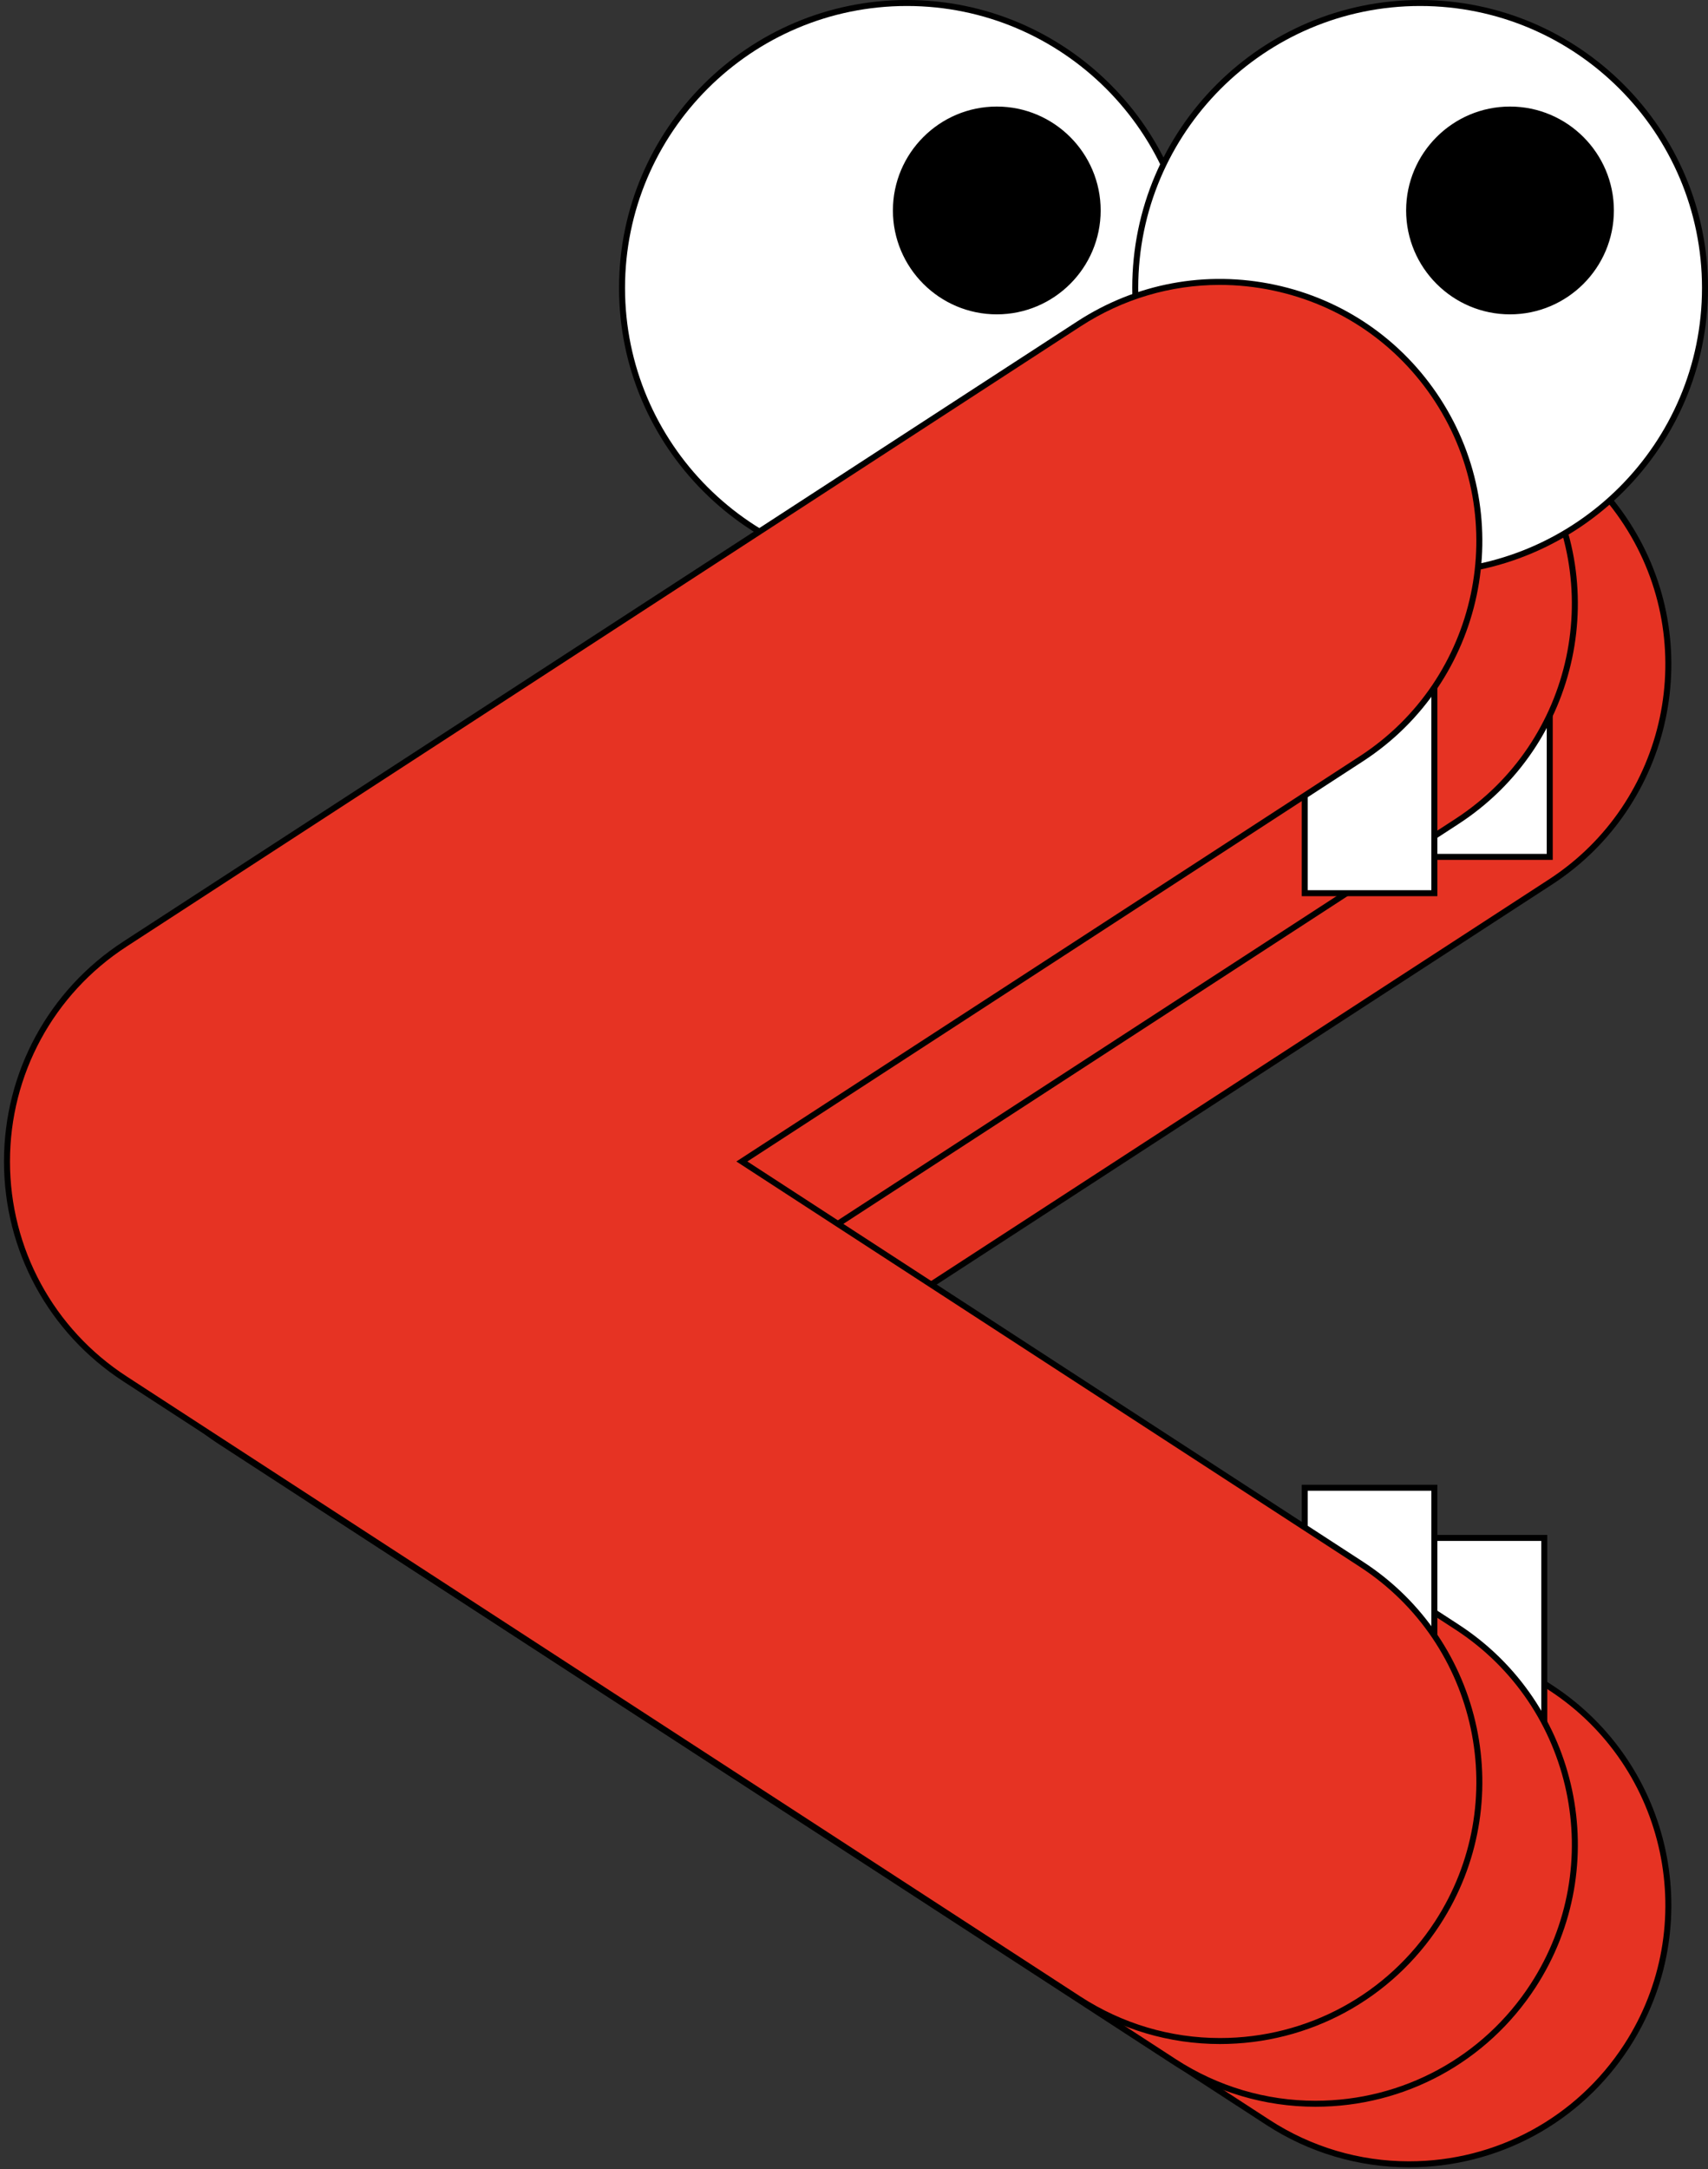
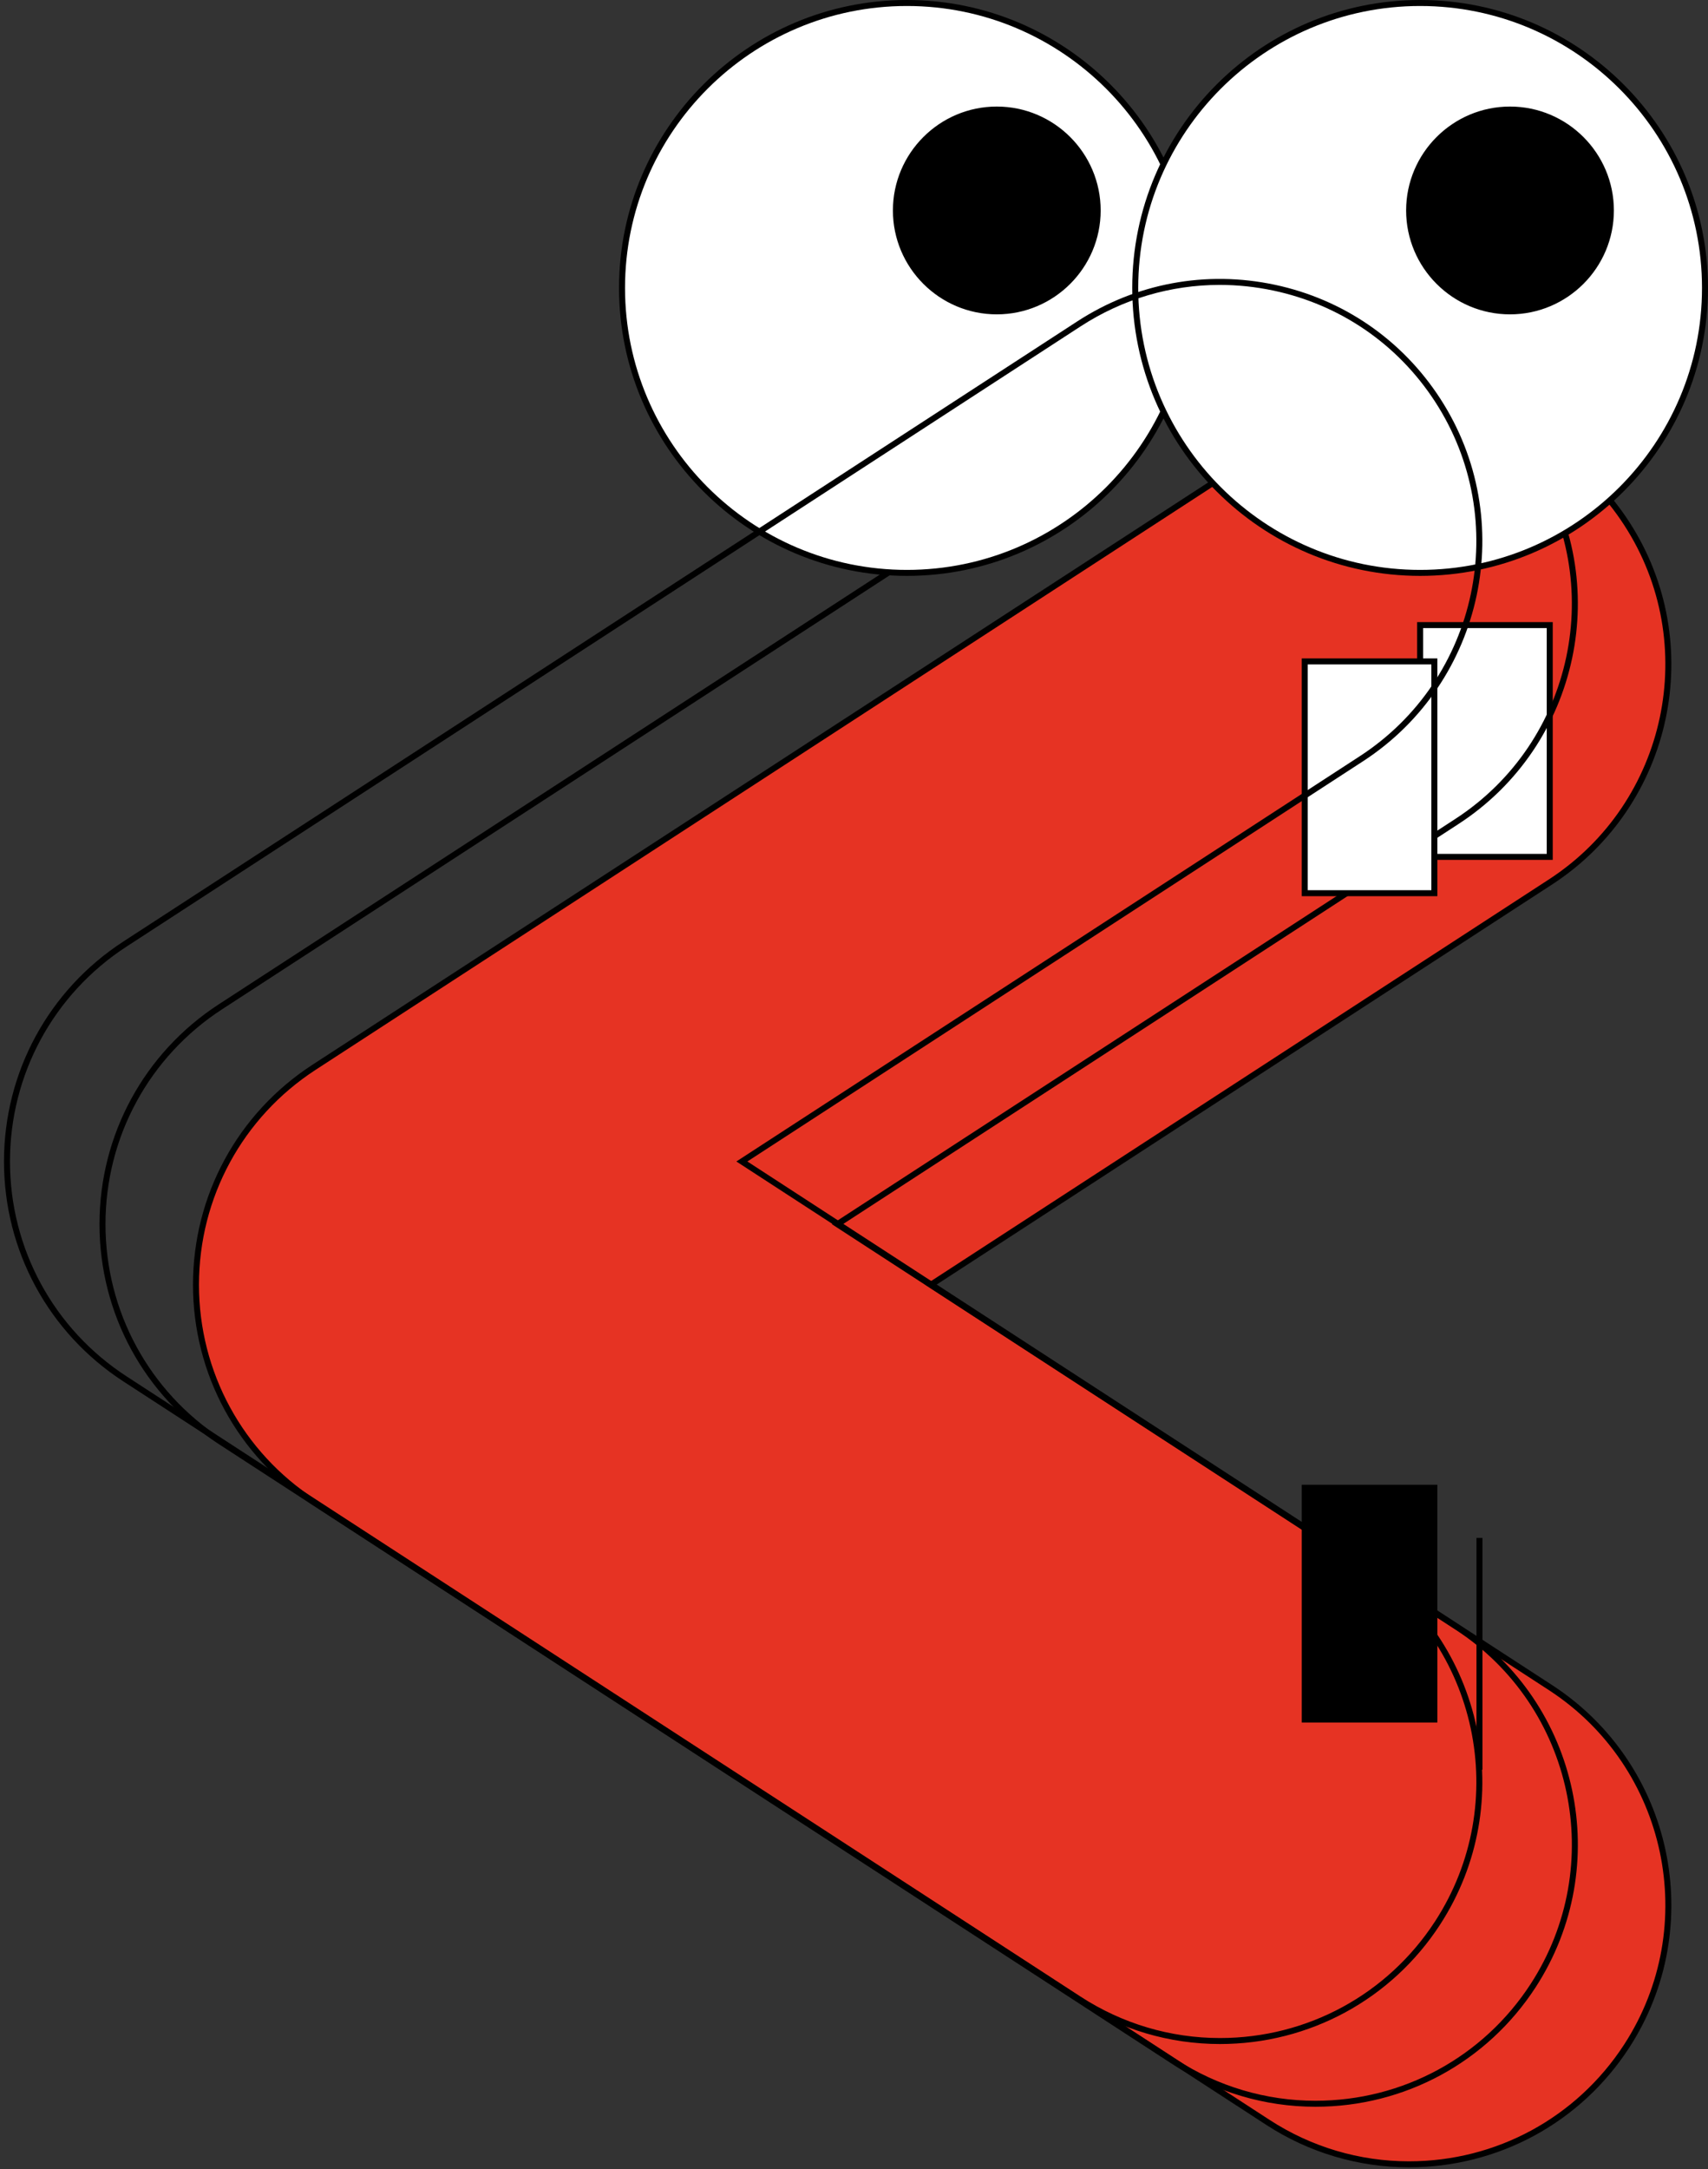
<svg xmlns="http://www.w3.org/2000/svg" width="100%" height="100%" viewBox="0 0 430 546" version="1.1">
  <rect x="0" y="0" width="430" height="546" fill="#333333" stroke="none" />
  <path d="M354.718,544.748c-12.192,0 -24.522,-3.412 -35.506,-10.55l-240.176,-156.116c-18.522,-12.038 -29.696,-32.628 -29.696,-54.718c-0,-22.09 11.176,-42.68 29.698,-54.72l240.176,-156.096c30.22,-19.64 70.642,-11.066 90.284,19.156c19.642,30.222 11.064,70.642 -19.156,90.284l-155.986,101.38l155.99,101.392c30.22,19.644 38.794,60.066 19.152,90.286c-12.506,19.236 -33.43,29.702 -54.78,29.702" style="fill:rgb(230,51,35);fill-rule:nonzero;" />
  <path d="M354.649,102.74c-12.342,-0 -24.432,3.558 -35.024,10.442l-240.176,156.096c-18.38,11.948 -29.354,32.168 -29.354,54.088c-0,21.92 10.972,42.14 29.35,54.086l240.178,156.114c10.496,6.822 22.634,10.428 35.096,10.428c21.954,-0 42.196,-10.976 54.146,-29.358c19.384,-29.824 10.892,-69.856 -18.93,-89.242l-156.962,-102.026l156.958,-102.012c29.822,-19.384 38.316,-59.416 18.934,-89.24c-9.388,-14.448 -23.842,-24.374 -40.698,-27.95c-4.498,-0.954 -9.026,-1.426 -13.518,-1.426m0.07,442.764c-12.756,-0 -25.176,-3.692 -35.918,-10.674l-240.178,-156.114c-18.808,-12.226 -30.036,-32.918 -30.036,-55.35c-0,-22.434 11.23,-43.126 30.04,-55.352l240.176,-156.098c14.786,-9.608 32.428,-12.884 49.676,-9.226c17.25,3.66 32.042,13.818 41.652,28.604c19.836,30.522 11.142,71.49 -19.378,91.326l-155.014,100.748l155.018,100.762c30.52,19.838 39.21,60.808 19.372,91.328c-12.228,18.812 -32.942,30.044 -55.41,30.046" style="fill-rule:nonzero;" />
-   <rect x="373.087" y="157.337" width="1.508" height="58.336" />
  <rect x="357.525" y="157.337" width="32.63" height="58.336" style="fill:white;" />
  <path d="M358.279,214.919l31.122,0l0,-56.828l-31.122,0l0,56.828Zm32.632,1.508l-34.14,0l0,-59.844l34.14,0l0,59.844Z" style="fill-rule:nonzero;" />
  <rect x="371.711" y="387.091" width="1.508" height="58.336" />
-   <rect x="356.149" y="387.091" width="32.63" height="58.336" style="fill:white;" />
-   <path d="M356.903,444.673l31.122,0l0,-56.83l-31.122,0l0,56.83Zm32.63,1.51l-34.138,0l0,-59.846l34.138,0l0,59.846Z" style="fill-rule:nonzero;" />
-   <path d="M331.178,529.507c-12.192,0 -24.522,-3.412 -35.506,-10.55l-240.176,-156.116c-18.522,-12.038 -29.696,-32.63 -29.696,-54.718c0,-22.09 11.176,-42.68 29.698,-54.72l240.176,-156.096c30.22,-19.64 70.642,-11.068 90.284,19.156c19.642,30.222 11.064,70.642 -19.156,90.284l-155.986,101.38l155.99,101.392c30.22,19.644 38.794,60.066 19.152,90.286c-12.506,19.236 -33.43,29.7 -54.78,29.702" style="fill:rgb(230,51,35);fill-rule:nonzero;" />
  <path d="M331.11,87.497c-12.342,0 -24.432,3.558 -35.024,10.442l-240.176,156.096c-18.38,11.948 -29.354,32.168 -29.354,54.088c-0,21.92 10.972,42.138 29.35,54.086l240.176,156.116c10.496,6.822 22.636,10.428 35.096,10.428c21.956,-0.002 42.198,-10.976 54.148,-29.36c19.384,-29.822 10.892,-69.856 -18.93,-89.242l-156.964,-102.026l156.96,-102.01c29.822,-19.384 38.316,-59.416 18.934,-89.242c-9.388,-14.448 -23.844,-24.374 -40.698,-27.95c-4.498,-0.954 -9.026,-1.426 -13.518,-1.426m0.068,442.764c-12.754,0 -25.174,-3.69 -35.918,-10.672l-240.176,-156.116c-18.808,-12.226 -30.036,-32.918 -30.036,-55.35c-0,-22.434 11.228,-43.126 30.04,-55.352l240.176,-156.098c14.786,-9.606 32.428,-12.884 49.676,-9.224c17.25,3.658 32.042,13.816 41.652,28.602c19.834,30.522 11.142,71.49 -19.378,91.328l-155.014,100.746l155.018,100.762c30.518,19.838 39.21,60.808 19.372,91.328c-12.23,18.814 -32.944,30.044 -55.412,30.046" style="fill-rule:nonzero;" />
  <path d="M300.04,72.475c-0,-39.61 -32.11,-71.722 -71.722,-71.722c-39.61,-0 -71.72,32.112 -71.72,71.722c-0,39.61 32.11,71.72 71.72,71.72c39.612,-0 71.722,-32.11 71.722,-71.72" style="fill:white;fill-rule:nonzero;" />
  <path d="M228.319,1.508c-39.132,0 -70.966,31.834 -70.966,70.966c-0,39.132 31.834,70.968 70.966,70.968c39.132,0 70.966,-31.836 70.966,-70.968c-0,-39.132 -31.834,-70.966 -70.966,-70.966m-0,143.442c-39.962,0 -72.476,-32.512 -72.476,-72.476c-0,-39.962 32.514,-72.474 72.476,-72.474c39.962,0 72.474,32.512 72.474,72.474c-0,39.964 -32.512,72.476 -72.474,72.476" style="fill-rule:nonzero;" />
  <path d="M250.948,27.573c-14.026,0 -25.398,11.372 -25.398,25.398c-0,14.026 11.372,25.398 25.398,25.398c14.026,0 25.398,-11.372 25.398,-25.398c-0,-14.026 -11.372,-25.398 -25.398,-25.398" style="fill-rule:nonzero;" />
  <path d="M250.947,28.327c-13.588,0 -24.644,11.056 -24.644,24.644c0,13.588 11.056,24.644 24.644,24.644c13.588,0 24.644,-11.056 24.644,-24.644c0,-13.588 -11.056,-24.644 -24.644,-24.644m0,50.796c-14.42,0 -26.152,-11.732 -26.152,-26.152c0,-14.42 11.732,-26.152 26.152,-26.152c14.42,0 26.152,11.732 26.152,26.152c0,14.42 -11.732,26.152 -26.152,26.152" style="fill-rule:nonzero;" />
  <path d="M429.245,72.475c0,-39.61 -32.11,-71.722 -71.722,-71.722c-39.61,-0 -71.72,32.112 -71.72,71.722c0,39.61 32.11,71.72 71.72,71.72c39.612,-0 71.722,-32.11 71.722,-71.72" style="fill:white;fill-rule:nonzero;" />
  <path d="M357.524,1.508c-39.132,0 -70.968,31.834 -70.968,70.966c0,39.132 31.836,70.968 70.968,70.968c39.132,0 70.966,-31.836 70.966,-70.968c0,-39.132 -31.834,-70.966 -70.966,-70.966m0,143.442c-39.964,0 -72.476,-32.512 -72.476,-72.476c0,-39.962 32.512,-72.474 72.476,-72.474c39.962,0 72.476,32.512 72.476,72.474c0,39.964 -32.514,72.476 -72.476,72.476" style="fill-rule:nonzero;" />
  <path d="M380.153,27.573c-14.026,0 -25.398,11.372 -25.398,25.398c-0,14.026 11.372,25.398 25.398,25.398c14.026,0 25.398,-11.372 25.398,-25.398c-0,-14.026 -11.372,-25.398 -25.398,-25.398" style="fill-rule:nonzero;" />
  <path d="M380.153,28.327c-13.588,0 -24.644,11.056 -24.644,24.644c-0,13.588 11.056,24.644 24.644,24.644c13.588,0 24.644,-11.056 24.644,-24.644c-0,-13.588 -11.056,-24.644 -24.644,-24.644m-0,50.796c-14.42,0 -26.152,-11.732 -26.152,-26.152c-0,-14.42 11.732,-26.152 26.152,-26.152c14.42,0 26.152,11.732 26.152,26.152c-0,14.42 -11.732,26.152 -26.152,26.152" style="fill-rule:nonzero;" />
  <rect x="344.041" y="374.459" width="1.508" height="58.336" />
  <rect x="328.479" y="374.461" width="32.63" height="58.336" style="fill:white;" />
-   <path d="M329.233,432.043l31.122,0l0,-56.828l-31.122,0l0,56.828Zm32.63,1.506l-34.138,0l0,-59.844l34.138,0l0,59.844Z" style="fill-rule:nonzero;" />
+   <path d="M329.233,432.043l31.122,0l0,-56.828l0,56.828Zm32.63,1.506l-34.138,0l0,-59.844l34.138,0l0,59.844Z" style="fill-rule:nonzero;" />
  <rect x="344.039" y="166.477" width="1.508" height="58.336" />
  <rect x="328.479" y="166.477" width="32.63" height="58.336" style="fill:white;" />
  <path d="M329.231,224.059l31.122,0l0,-56.828l-31.122,0l0,56.828Zm32.632,1.508l-34.14,0l0,-59.844l34.14,0l0,59.844Z" style="fill-rule:nonzero;" />
-   <path d="M307.135,513.719c-12.192,-0 -24.522,-3.412 -35.506,-10.55l-240.176,-156.116c-18.522,-12.038 -29.696,-32.63 -29.696,-54.72c0,-22.088 11.176,-42.68 29.698,-54.718l240.176,-156.096c30.22,-19.64 70.642,-11.068 90.284,19.156c19.642,30.22 11.064,70.642 -19.156,90.284l-155.986,101.38l155.99,101.392c30.22,19.644 38.794,60.066 19.152,90.286c-12.506,19.236 -33.43,29.7 -54.78,29.702" style="fill:rgb(230,51,35);fill-rule:nonzero;" />
  <path d="M307.066,71.709c-12.342,0 -24.432,3.558 -35.024,10.442l-240.176,156.096c-18.38,11.946 -29.354,32.166 -29.354,54.086c0,21.92 10.972,42.14 29.35,54.088l240.178,156.116c10.496,6.82 22.632,10.428 35.094,10.428c21.956,-0.002 42.198,-10.976 54.148,-29.36c19.384,-29.824 10.892,-69.856 -18.93,-89.242l-156.964,-102.024l156.96,-102.012c29.822,-19.384 38.316,-59.418 18.934,-89.242c-9.388,-14.448 -23.844,-24.374 -40.698,-27.95c-4.498,-0.954 -9.026,-1.426 -13.518,-1.426m0.068,442.764c-12.754,0 -25.174,-3.692 -35.916,-10.674l-240.178,-156.114c-18.808,-12.226 -30.036,-32.918 -30.036,-55.352c0,-22.432 11.228,-43.124 30.04,-55.35l240.176,-156.098c14.786,-9.608 32.428,-12.882 49.676,-9.224c17.25,3.658 32.042,13.816 41.652,28.602c19.836,30.522 11.142,71.49 -19.378,91.328l-155.014,100.748l155.018,100.76c30.52,19.838 39.21,60.808 19.372,91.328c-12.228,18.814 -32.944,30.044 -55.412,30.046" style="fill-rule:nonzero;" />
</svg>